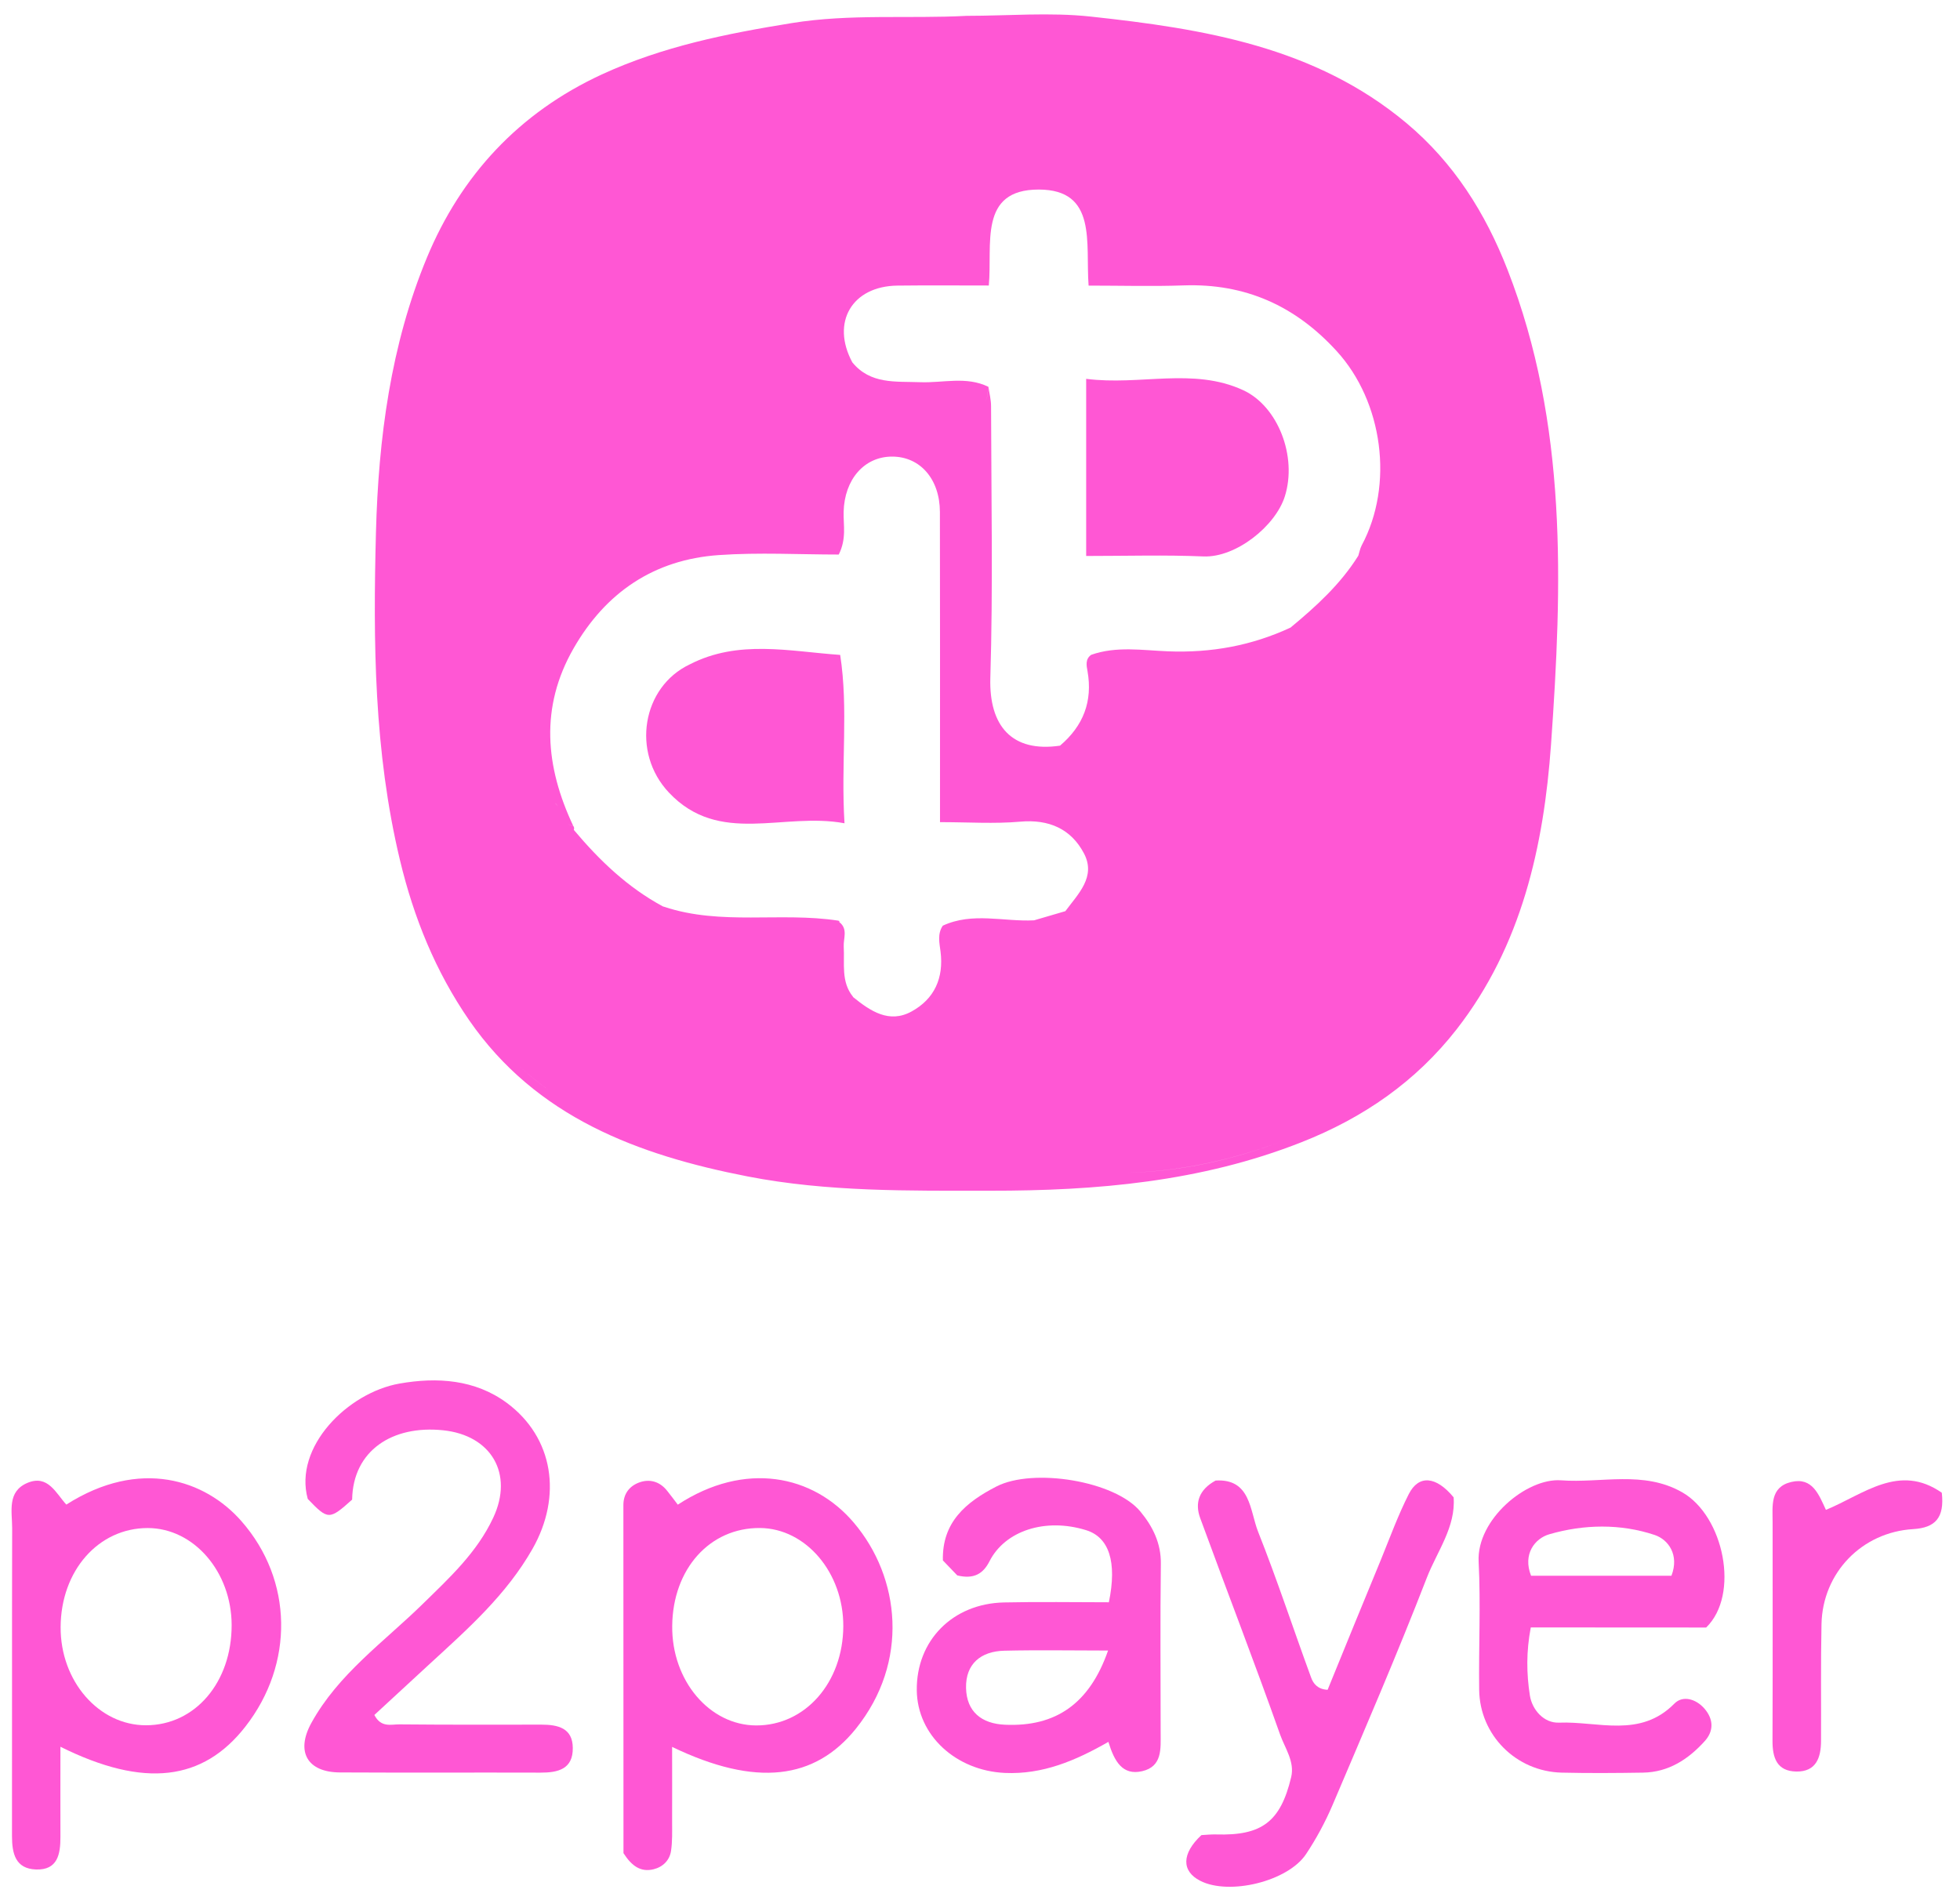
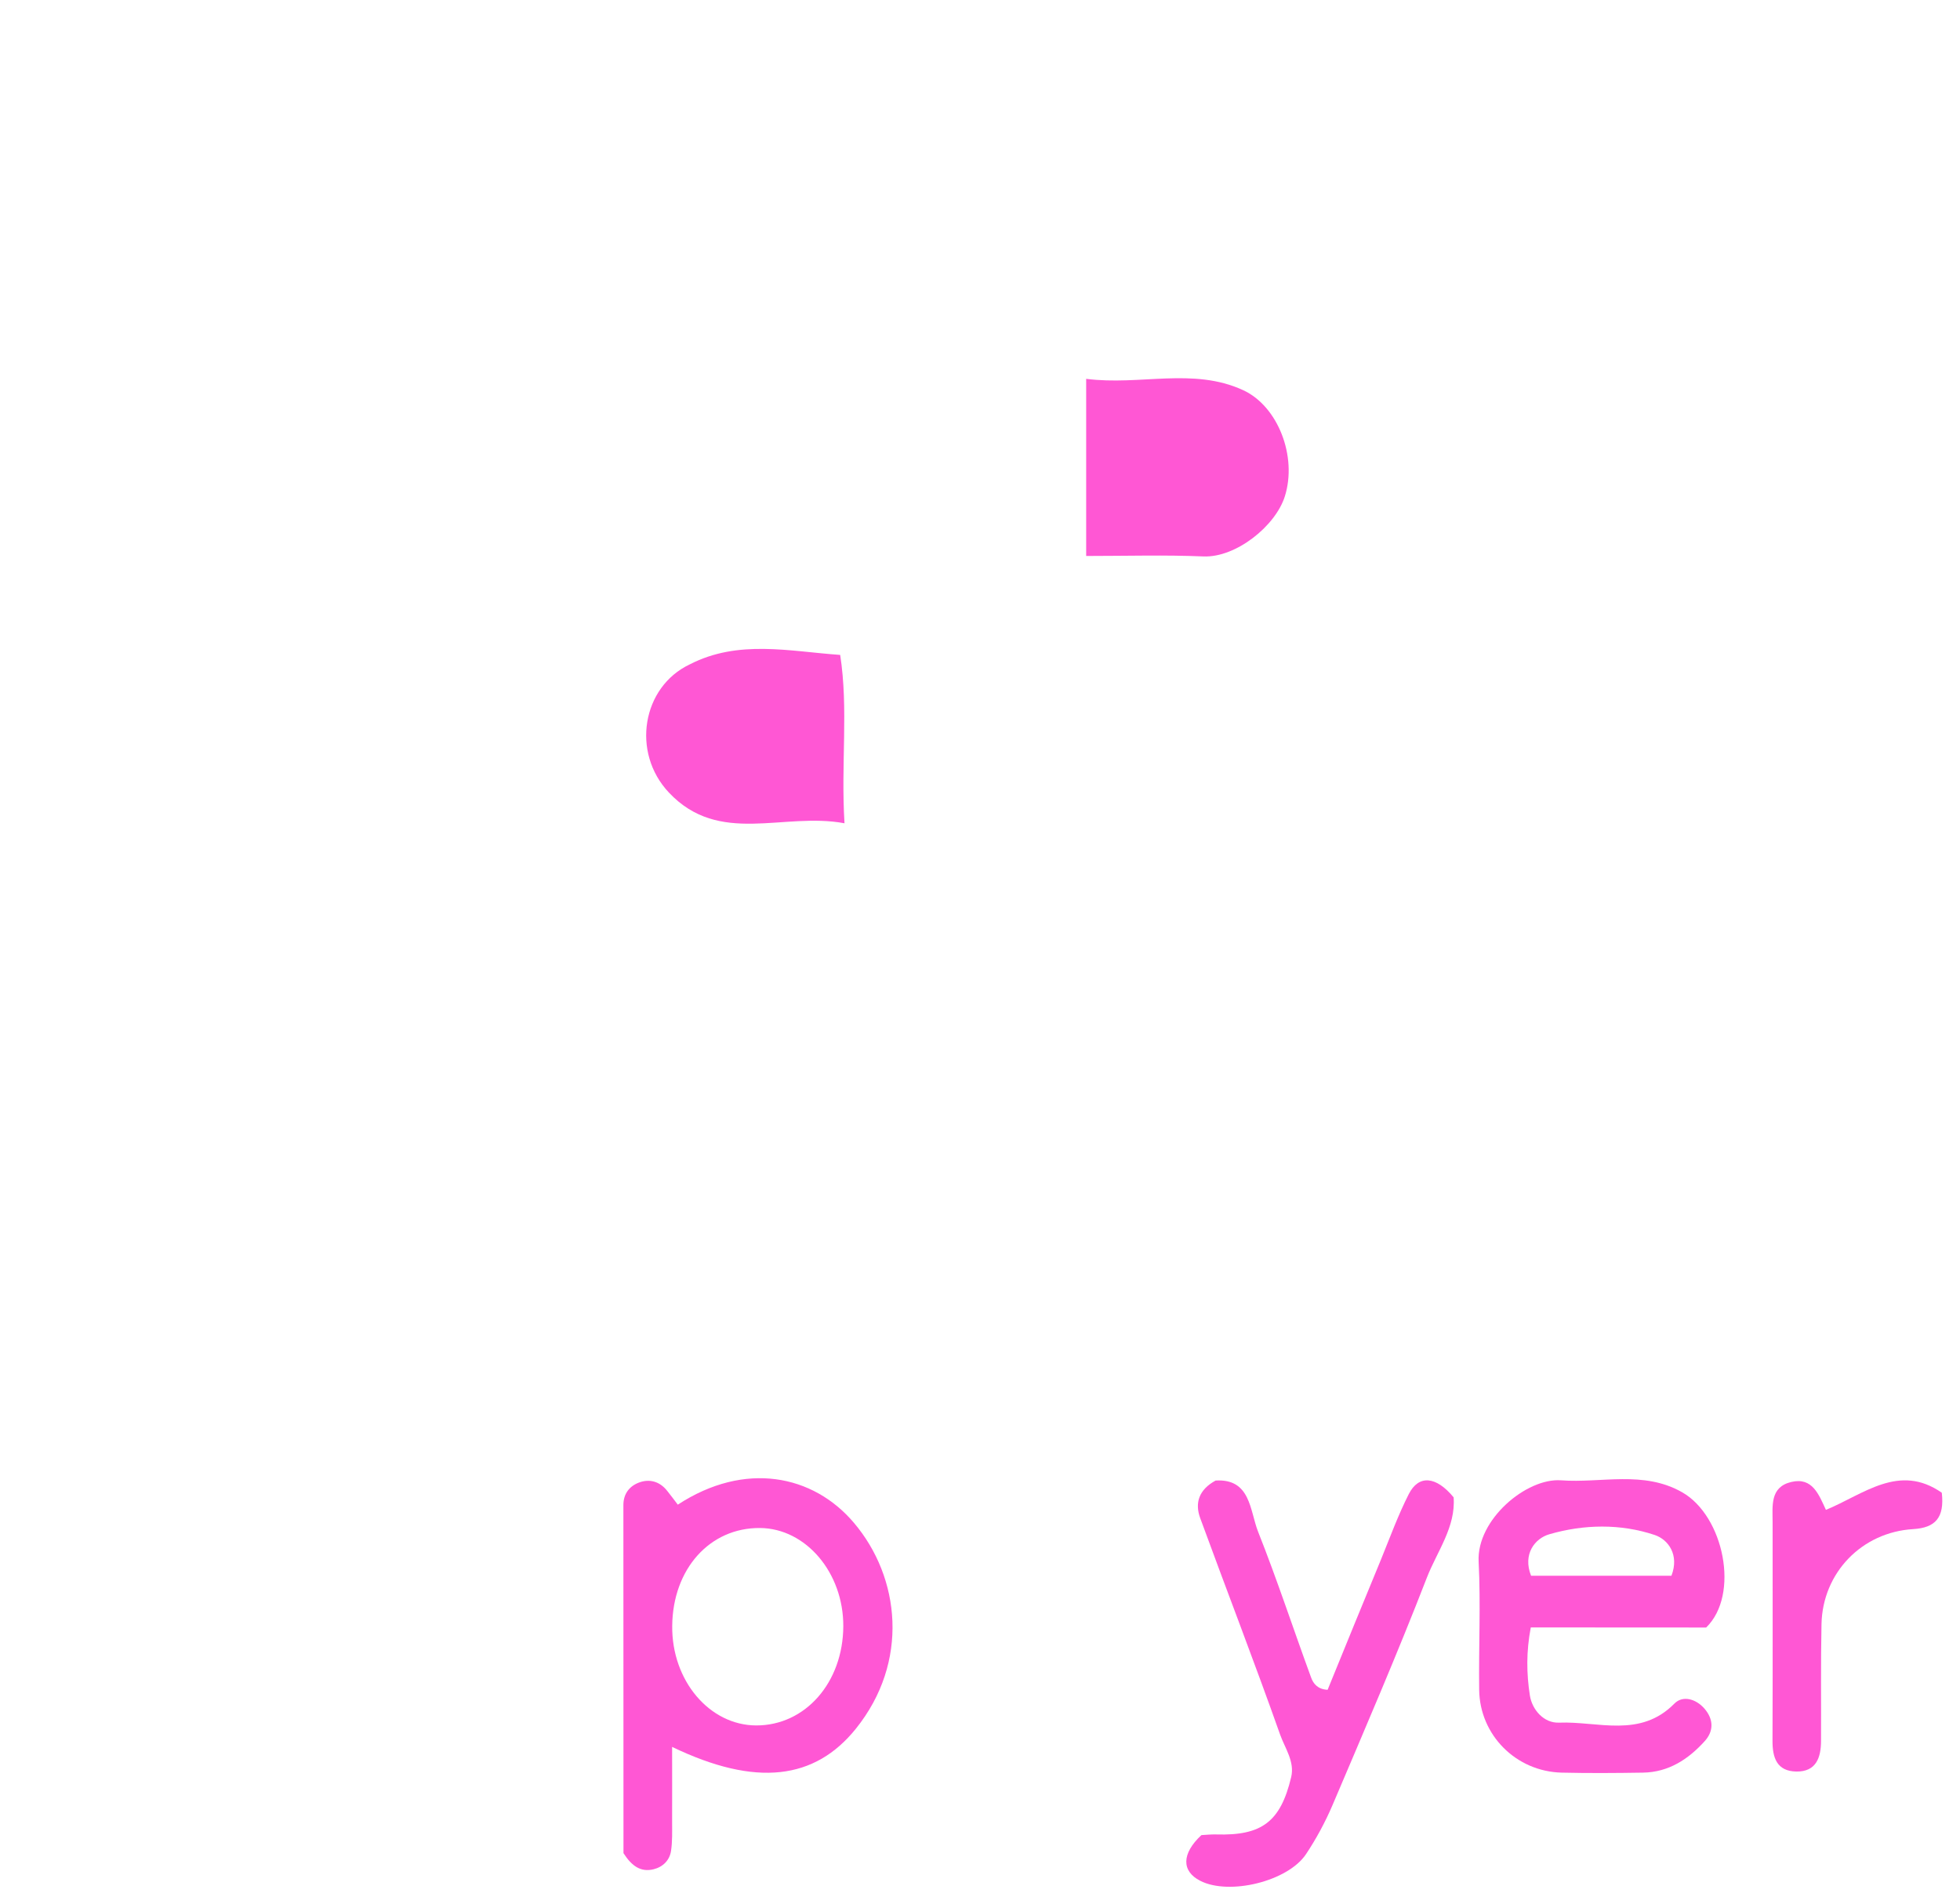
<svg xmlns="http://www.w3.org/2000/svg" width="59" height="57" viewBox="0 0 59 57" fill="none">
  <g clip-path="url(#clip0_4_2619)">
    <path d="M20.403 45.302C20.297 45.163 20.194 45.022 20.082 44.884C19.859 44.601 19.549 44.517 19.233 44.637C18.948 44.745 18.765 44.973 18.765 45.316C18.768 48.835 18.768 52.356 18.768 55.794C19.018 56.185 19.288 56.372 19.671 56.28C19.954 56.212 20.156 56.011 20.199 55.729C20.243 55.441 20.232 55.142 20.232 54.849C20.235 54.124 20.232 53.399 20.232 52.595C22.768 53.817 24.534 53.576 25.764 52.047C27.377 50.04 27.102 47.496 25.706 45.85C24.479 44.398 22.422 43.982 20.403 45.302ZM22.762 51.949C21.356 51.944 20.218 50.6 20.235 48.954C20.251 47.238 21.366 45.992 22.879 46.005C24.259 46.016 25.391 47.352 25.385 48.962C25.377 50.659 24.24 51.952 22.762 51.949Z" fill="#FF57D4" />
-     <path d="M1.996 45.3C1.683 44.955 1.441 44.39 0.829 44.645C0.206 44.906 0.366 45.509 0.366 46.009C0.358 49.099 0.366 52.189 0.361 55.279C0.361 55.806 0.464 56.264 1.085 56.286C1.738 56.308 1.819 55.822 1.819 55.309C1.816 54.44 1.819 53.571 1.819 52.591C4.347 53.848 6.113 53.617 7.386 51.985C8.856 50.103 8.828 47.575 7.266 45.797C6.178 44.556 4.214 43.888 1.996 45.3ZM4.396 51.944C2.976 51.947 1.816 50.617 1.825 48.987C1.833 47.288 2.965 46.003 4.45 46.006C5.835 46.009 6.97 47.325 6.973 48.928C6.975 50.652 5.873 51.942 4.396 51.944Z" fill="#FF57D4" />
-     <path d="M34.326 45.507C33.561 44.584 31.099 44.187 29.994 44.755C29.069 45.23 28.354 45.835 28.383 46.981C28.549 47.155 28.688 47.302 28.816 47.432C29.325 47.557 29.6 47.372 29.785 47.008C30.253 46.085 31.466 45.691 32.691 46.069C33.382 46.281 33.632 47.019 33.379 48.241C32.34 48.241 31.281 48.222 30.223 48.246C28.674 48.279 27.581 49.395 27.597 50.889C27.611 52.254 28.783 53.311 30.247 53.379C31.387 53.43 32.372 53.012 33.365 52.444C33.542 53.026 33.787 53.463 34.38 53.327C34.993 53.186 34.938 52.648 34.938 52.173C34.938 50.478 34.922 48.787 34.944 47.093C34.955 46.465 34.699 45.957 34.326 45.507ZM30.258 51.928C29.543 51.899 29.096 51.532 29.08 50.821C29.064 50.096 29.526 49.715 30.234 49.699C31.257 49.675 32.282 49.694 33.355 49.694C32.797 51.296 31.779 51.994 30.258 51.928Z" fill="#FF57D4" />
-     <path d="M16.297 51.925C14.872 51.928 13.449 51.93 12.023 51.917C11.775 51.914 11.471 52.026 11.269 51.634C11.822 51.124 12.382 50.605 12.943 50.089C14.088 49.038 15.247 48.012 16.031 46.63C16.926 45.052 16.668 43.285 15.258 42.239C14.3 41.531 13.155 41.457 12.026 41.656C10.467 41.93 8.834 43.564 9.264 45.129C9.876 45.767 9.912 45.767 10.6 45.15C10.624 43.676 11.808 42.905 13.334 43.062C14.79 43.211 15.468 44.373 14.847 45.696C14.355 46.747 13.53 47.504 12.725 48.292C11.555 49.438 10.181 50.402 9.37 51.879C8.897 52.742 9.253 53.359 10.23 53.364C12.243 53.375 14.257 53.364 16.268 53.37C16.798 53.372 17.25 53.264 17.242 52.626C17.239 52.028 16.796 51.925 16.297 51.925Z" fill="#FF57D4" />
    <path d="M51.359 49.001C52.379 48.01 51.892 45.645 50.638 44.93C49.47 44.265 48.208 44.659 46.989 44.569C45.95 44.493 44.445 45.753 44.51 47.018C44.575 48.303 44.51 49.59 44.526 50.877C44.543 52.24 45.637 53.337 47.011 53.37C47.824 53.389 48.641 53.383 49.454 53.37C50.227 53.359 50.823 52.968 51.318 52.419C51.59 52.118 51.584 51.762 51.307 51.442C51.046 51.143 50.651 51.04 50.404 51.29C49.372 52.34 48.105 51.819 46.932 51.865C46.469 51.884 46.121 51.474 46.053 51.051C45.95 50.396 45.941 49.718 46.08 48.998C47.87 49.001 49.628 49.001 51.359 49.001ZM46.638 46.193C47.675 45.892 48.779 45.87 49.81 46.215C50.219 46.353 50.556 46.812 50.314 47.442C48.932 47.442 47.528 47.442 46.088 47.442C45.83 46.79 46.205 46.318 46.638 46.193Z" fill="#FF57D4" />
    <path d="M42.407 44.984C42.086 45.616 41.841 46.29 41.572 46.95C41.03 48.261 40.494 49.575 39.964 50.876C39.662 50.862 39.531 50.686 39.466 50.504C38.93 49.043 38.445 47.561 37.871 46.116C37.621 45.483 37.651 44.511 36.592 44.576C36.084 44.853 35.964 45.255 36.127 45.703C36.924 47.881 37.762 50.042 38.535 52.228C38.679 52.633 38.979 53.04 38.867 53.505C38.546 54.854 37.98 55.272 36.609 55.231C36.454 55.226 36.296 55.245 36.165 55.251C35.567 55.807 35.561 56.337 36.13 56.627C36.998 57.072 38.767 56.649 39.316 55.821C39.623 55.359 39.893 54.859 40.111 54.349C41.079 52.074 42.059 49.803 42.951 47.501C43.259 46.708 43.825 45.975 43.757 45.081C43.229 44.441 42.706 44.395 42.407 44.984Z" fill="#FF57D4" />
-     <path d="M45.383 8.129C44.714 6.41 43.764 4.903 42.341 3.709C39.59 1.406 36.227 0.866 32.832 0.499C31.602 0.366 30.345 0.477 29.101 0.477C27.349 0.57 25.599 0.409 23.834 0.695C21.855 1.015 19.94 1.401 18.114 2.242C15.622 3.394 13.878 5.283 12.852 7.754C11.761 10.383 11.391 13.201 11.317 16.028C11.23 19.333 11.258 22.629 12.038 25.89C12.457 27.642 13.116 29.255 14.12 30.713C16.136 33.634 19.203 34.778 22.511 35.421C24.916 35.888 27.36 35.85 29.801 35.85C33.006 35.853 36.148 35.584 39.172 34.392C41.041 33.656 42.619 32.565 43.846 30.992C45.808 28.475 46.472 25.461 46.689 22.415C47.029 17.608 47.19 12.77 45.383 8.129ZM21.638 16.712C22.846 16.628 24.065 16.696 25.248 16.696C25.488 16.218 25.384 15.808 25.395 15.409C25.42 14.437 26.013 13.747 26.854 13.747C27.697 13.747 28.291 14.423 28.293 15.414C28.299 18.214 28.296 21.014 28.296 23.813C28.296 24.079 28.296 24.345 28.296 24.753C29.148 24.753 29.934 24.807 30.707 24.739C31.577 24.66 32.244 24.959 32.63 25.695C33 26.398 32.453 26.914 32.07 27.433C32.105 27.446 32.138 27.457 32.173 27.468C32.138 27.457 32.105 27.443 32.07 27.433C31.757 27.525 31.444 27.617 31.128 27.709C30.211 27.756 29.276 27.454 28.38 27.87C28.212 28.117 28.28 28.396 28.312 28.649C28.413 29.45 28.125 30.077 27.442 30.452C26.77 30.824 26.203 30.444 25.684 30.023L25.676 30.009C25.311 29.556 25.428 29.016 25.398 28.5C25.384 28.253 25.532 27.97 25.267 27.764L25.262 27.729L25.229 27.718C23.496 27.452 21.706 27.872 19.994 27.302L19.956 27.291C18.892 26.718 18.041 25.901 17.273 24.986C17.29 24.94 17.284 24.899 17.252 24.861C17.127 24.85 17.053 24.78 16.993 24.687C17.05 24.78 17.127 24.848 17.252 24.858C16.416 23.08 16.25 21.296 17.263 19.526C18.229 17.839 19.684 16.848 21.638 16.712ZM31.27 5.707C33.038 5.71 32.674 7.32 32.769 8.599C33.749 8.599 34.69 8.626 35.626 8.593C37.484 8.528 38.995 9.207 40.241 10.576C41.626 12.094 41.969 14.594 40.989 16.422C40.94 16.517 40.921 16.628 40.888 16.731C40.352 17.589 39.618 18.257 38.848 18.895C38.899 18.893 38.948 18.885 38.995 18.874C38.948 18.885 38.899 18.89 38.848 18.895C37.678 19.439 36.459 19.661 35.161 19.61C34.394 19.58 33.607 19.447 32.848 19.715C32.663 19.843 32.706 20.044 32.736 20.204C32.897 21.117 32.609 21.855 31.909 22.45C30.459 22.664 29.771 21.855 29.811 20.416C29.893 17.69 29.839 14.958 29.833 12.229C29.833 12.034 29.782 11.841 29.754 11.646C29.727 11.79 29.754 11.95 29.643 12.107C29.752 11.95 29.724 11.79 29.752 11.646C29.088 11.32 28.383 11.534 27.7 11.507C26.957 11.48 26.203 11.575 25.657 10.91C25.009 9.707 25.646 8.615 27.014 8.599C27.912 8.588 28.813 8.596 29.765 8.596C29.88 7.366 29.441 5.704 31.27 5.707ZM41.294 16.202C41.275 16.262 41.258 16.321 41.237 16.378C41.223 16.416 41.207 16.457 41.188 16.492C41.207 16.457 41.223 16.419 41.237 16.378C41.258 16.319 41.275 16.259 41.294 16.202ZM40.064 18.016C40.034 18.046 40.007 18.078 39.98 18.108C40.007 18.075 40.034 18.046 40.064 18.016ZM28.171 30.39C28.168 30.319 28.152 30.24 28.119 30.151C28.149 30.238 28.165 30.319 28.171 30.39ZM17.475 26.026C17.385 25.887 17.336 25.722 17.499 25.548C17.336 25.719 17.385 25.887 17.475 26.026ZM16.95 24.614C16.922 24.557 16.895 24.495 16.871 24.432C16.849 24.383 16.827 24.334 16.8 24.291C16.773 24.247 16.743 24.209 16.707 24.177C16.746 24.207 16.776 24.247 16.8 24.291C16.827 24.334 16.849 24.383 16.871 24.432C16.895 24.495 16.92 24.557 16.95 24.614ZM42.932 4.675C42.464 4.032 41.854 3.562 41.201 3.149C41.854 3.562 42.461 4.032 42.932 4.675ZM16.544 32.842C16.212 32.603 15.894 32.347 15.6 32.068C15.894 32.347 16.212 32.6 16.544 32.842ZM27.657 35.671C28.241 35.695 28.826 35.714 29.414 35.717C28.829 35.714 28.244 35.695 27.657 35.671ZM33.838 35.312C32.377 35.647 30.905 35.728 29.431 35.717C30.905 35.731 32.38 35.647 33.838 35.312C35.512 35.277 37.101 34.924 38.635 34.343C37.101 34.927 35.514 35.28 33.838 35.312Z" fill="#FF57D4" />
    <path d="M58.452 44.943C57.168 44.047 56.104 44.987 54.964 45.459C54.752 45.003 54.559 44.468 53.925 44.618C53.274 44.77 53.359 45.34 53.359 45.834C53.359 48.025 53.364 50.217 53.356 52.405C53.353 52.918 53.484 53.328 54.075 53.337C54.67 53.345 54.815 52.918 54.817 52.419C54.823 51.246 54.806 50.07 54.831 48.897C54.864 47.355 56.042 46.13 57.593 46.038C58.257 45.997 58.537 45.696 58.452 44.943Z" fill="#FF57D4" />
    <path d="M25.421 24.787C25.31 22.976 25.544 21.347 25.291 19.718C23.77 19.612 22.23 19.248 20.763 20.003C19.332 20.679 18.994 22.653 20.137 23.864C21.655 25.472 23.576 24.442 25.421 24.787Z" fill="#FF57D4" />
    <path d="M36.225 16.753C37.207 16.794 38.396 15.835 38.676 14.945C39.055 13.747 38.472 12.229 37.419 11.746C35.912 11.053 34.318 11.616 32.696 11.406C32.696 13.275 32.696 14.966 32.696 16.739C33.926 16.739 35.077 16.704 36.225 16.753ZM32.867 12.267C32.867 12.218 32.867 12.17 32.867 12.118C32.867 12.167 32.867 12.216 32.867 12.267Z" fill="#FF57D4" />
  </g>
  <defs>
    <clipPath id="clip0_4_2619">
      <rect width="59" height="57" fill="white" />
    </clipPath>
  </defs>
</svg>